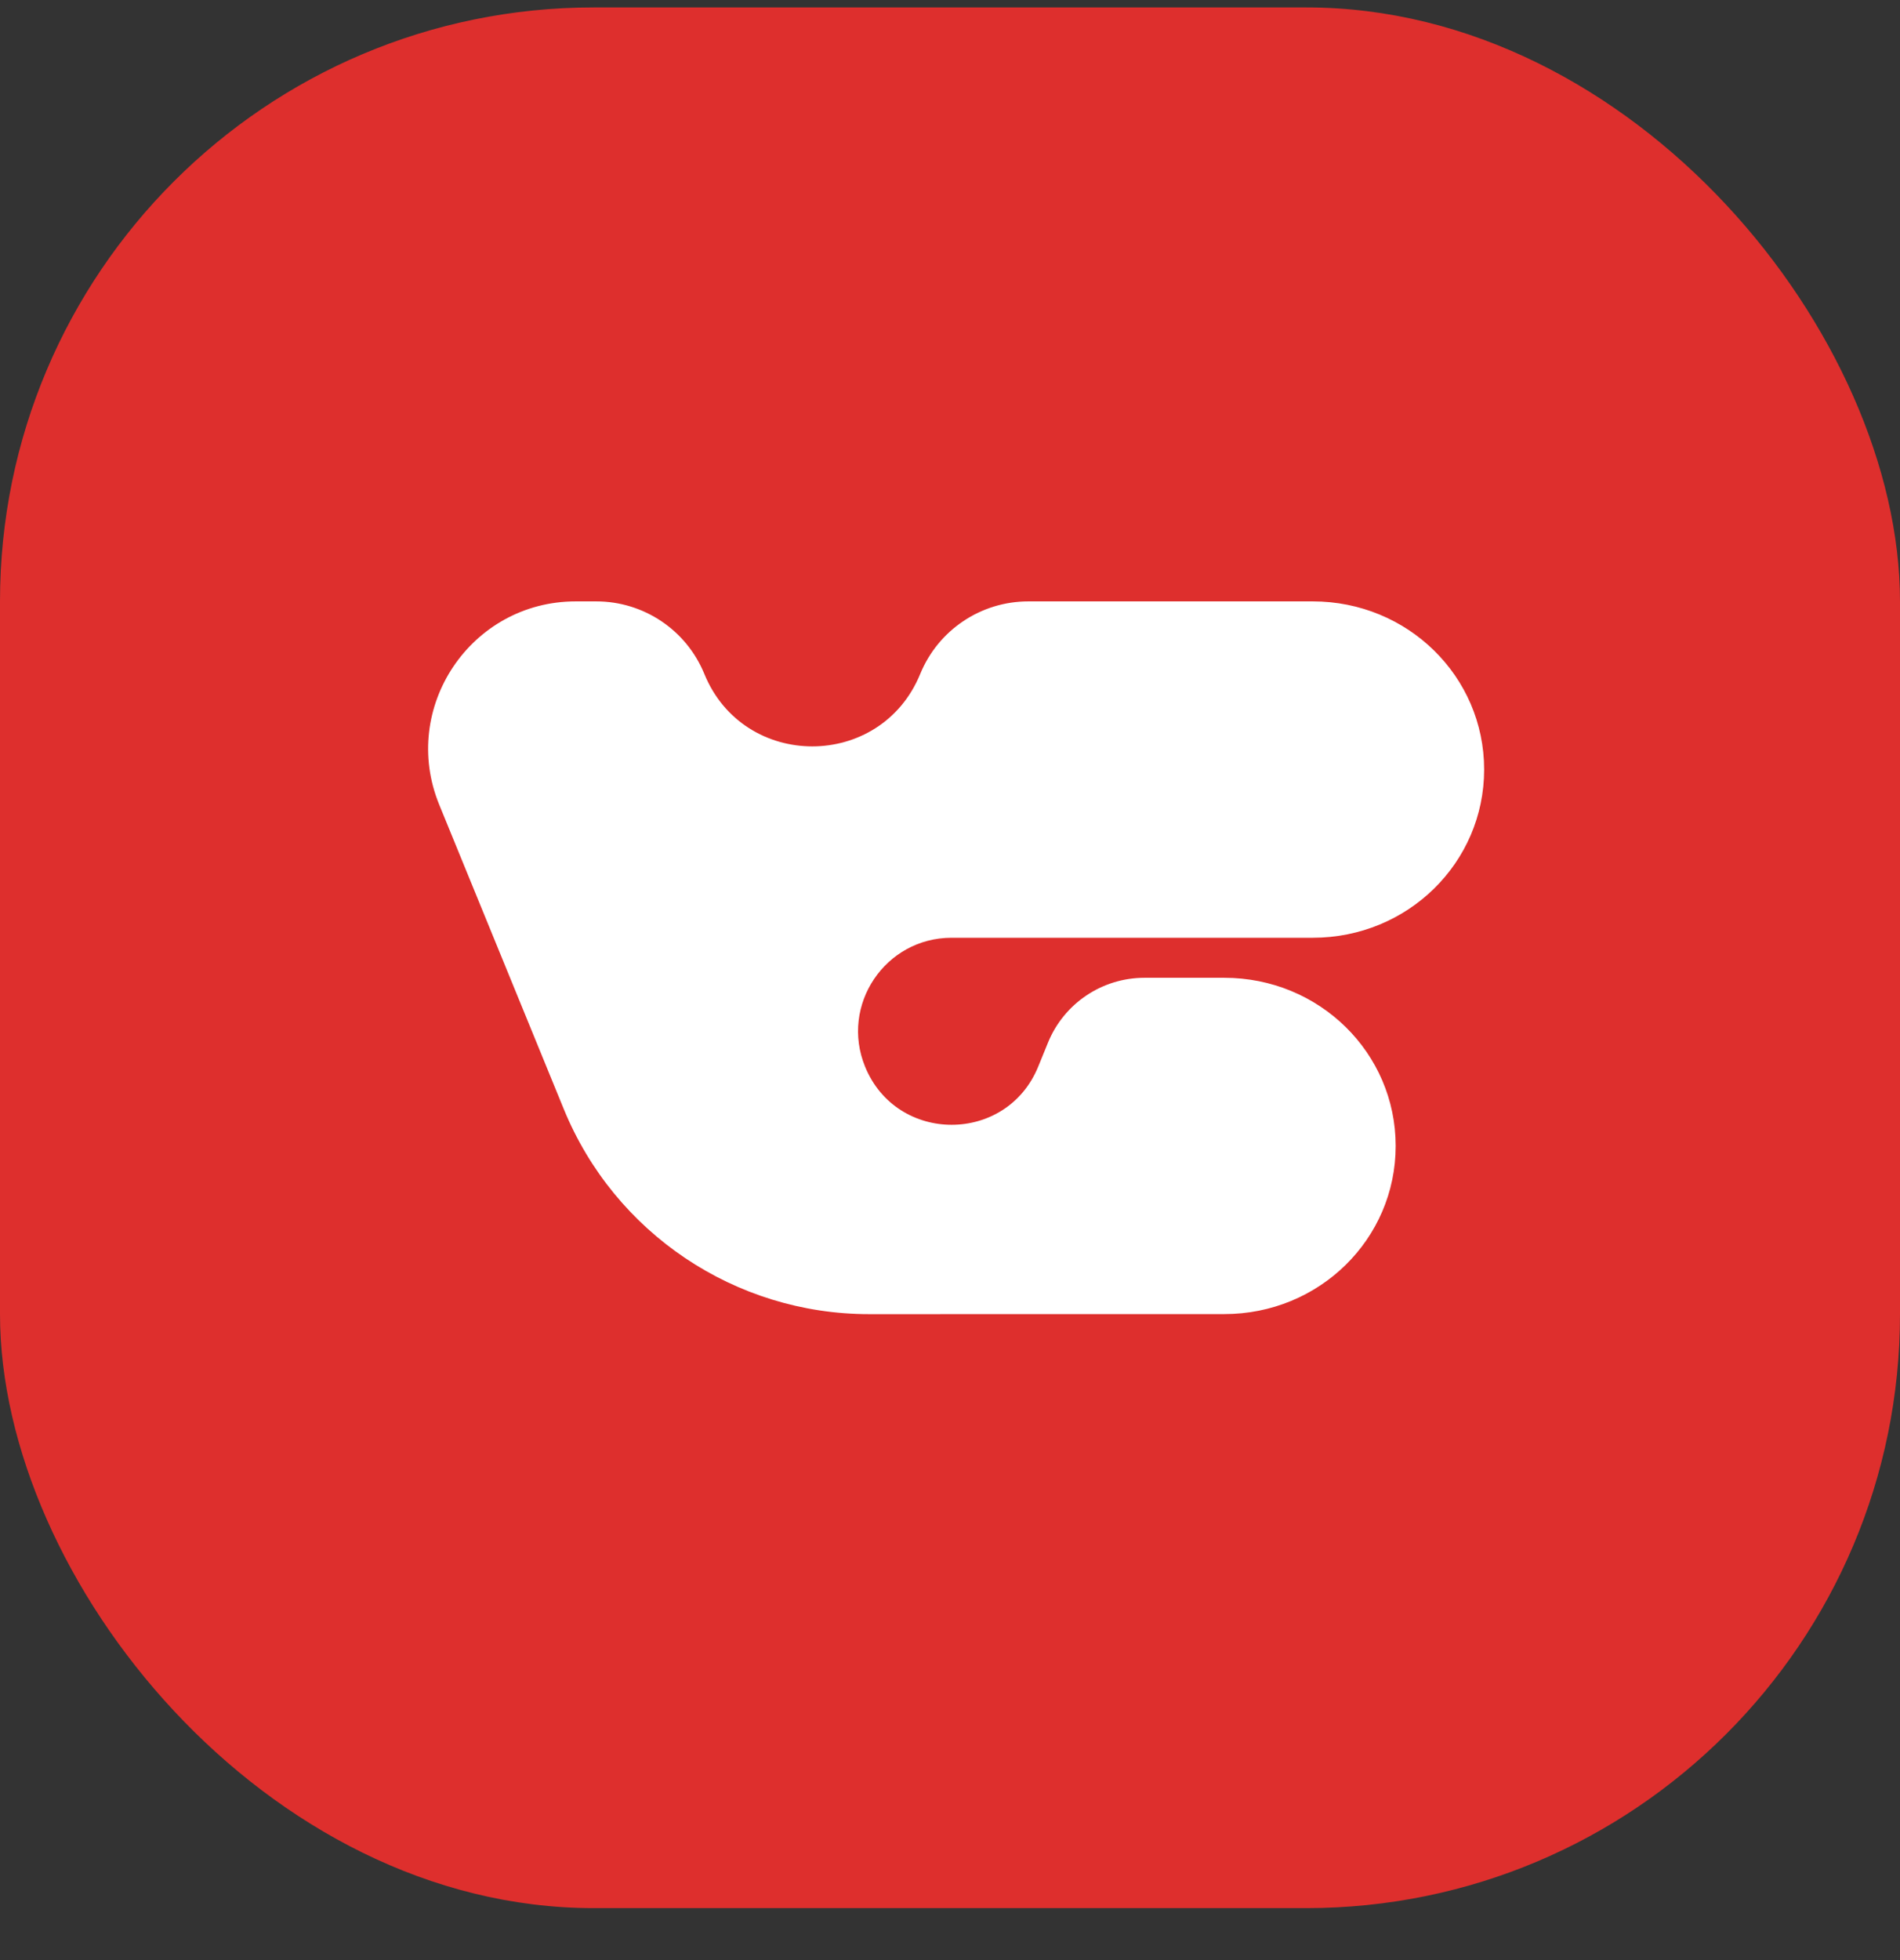
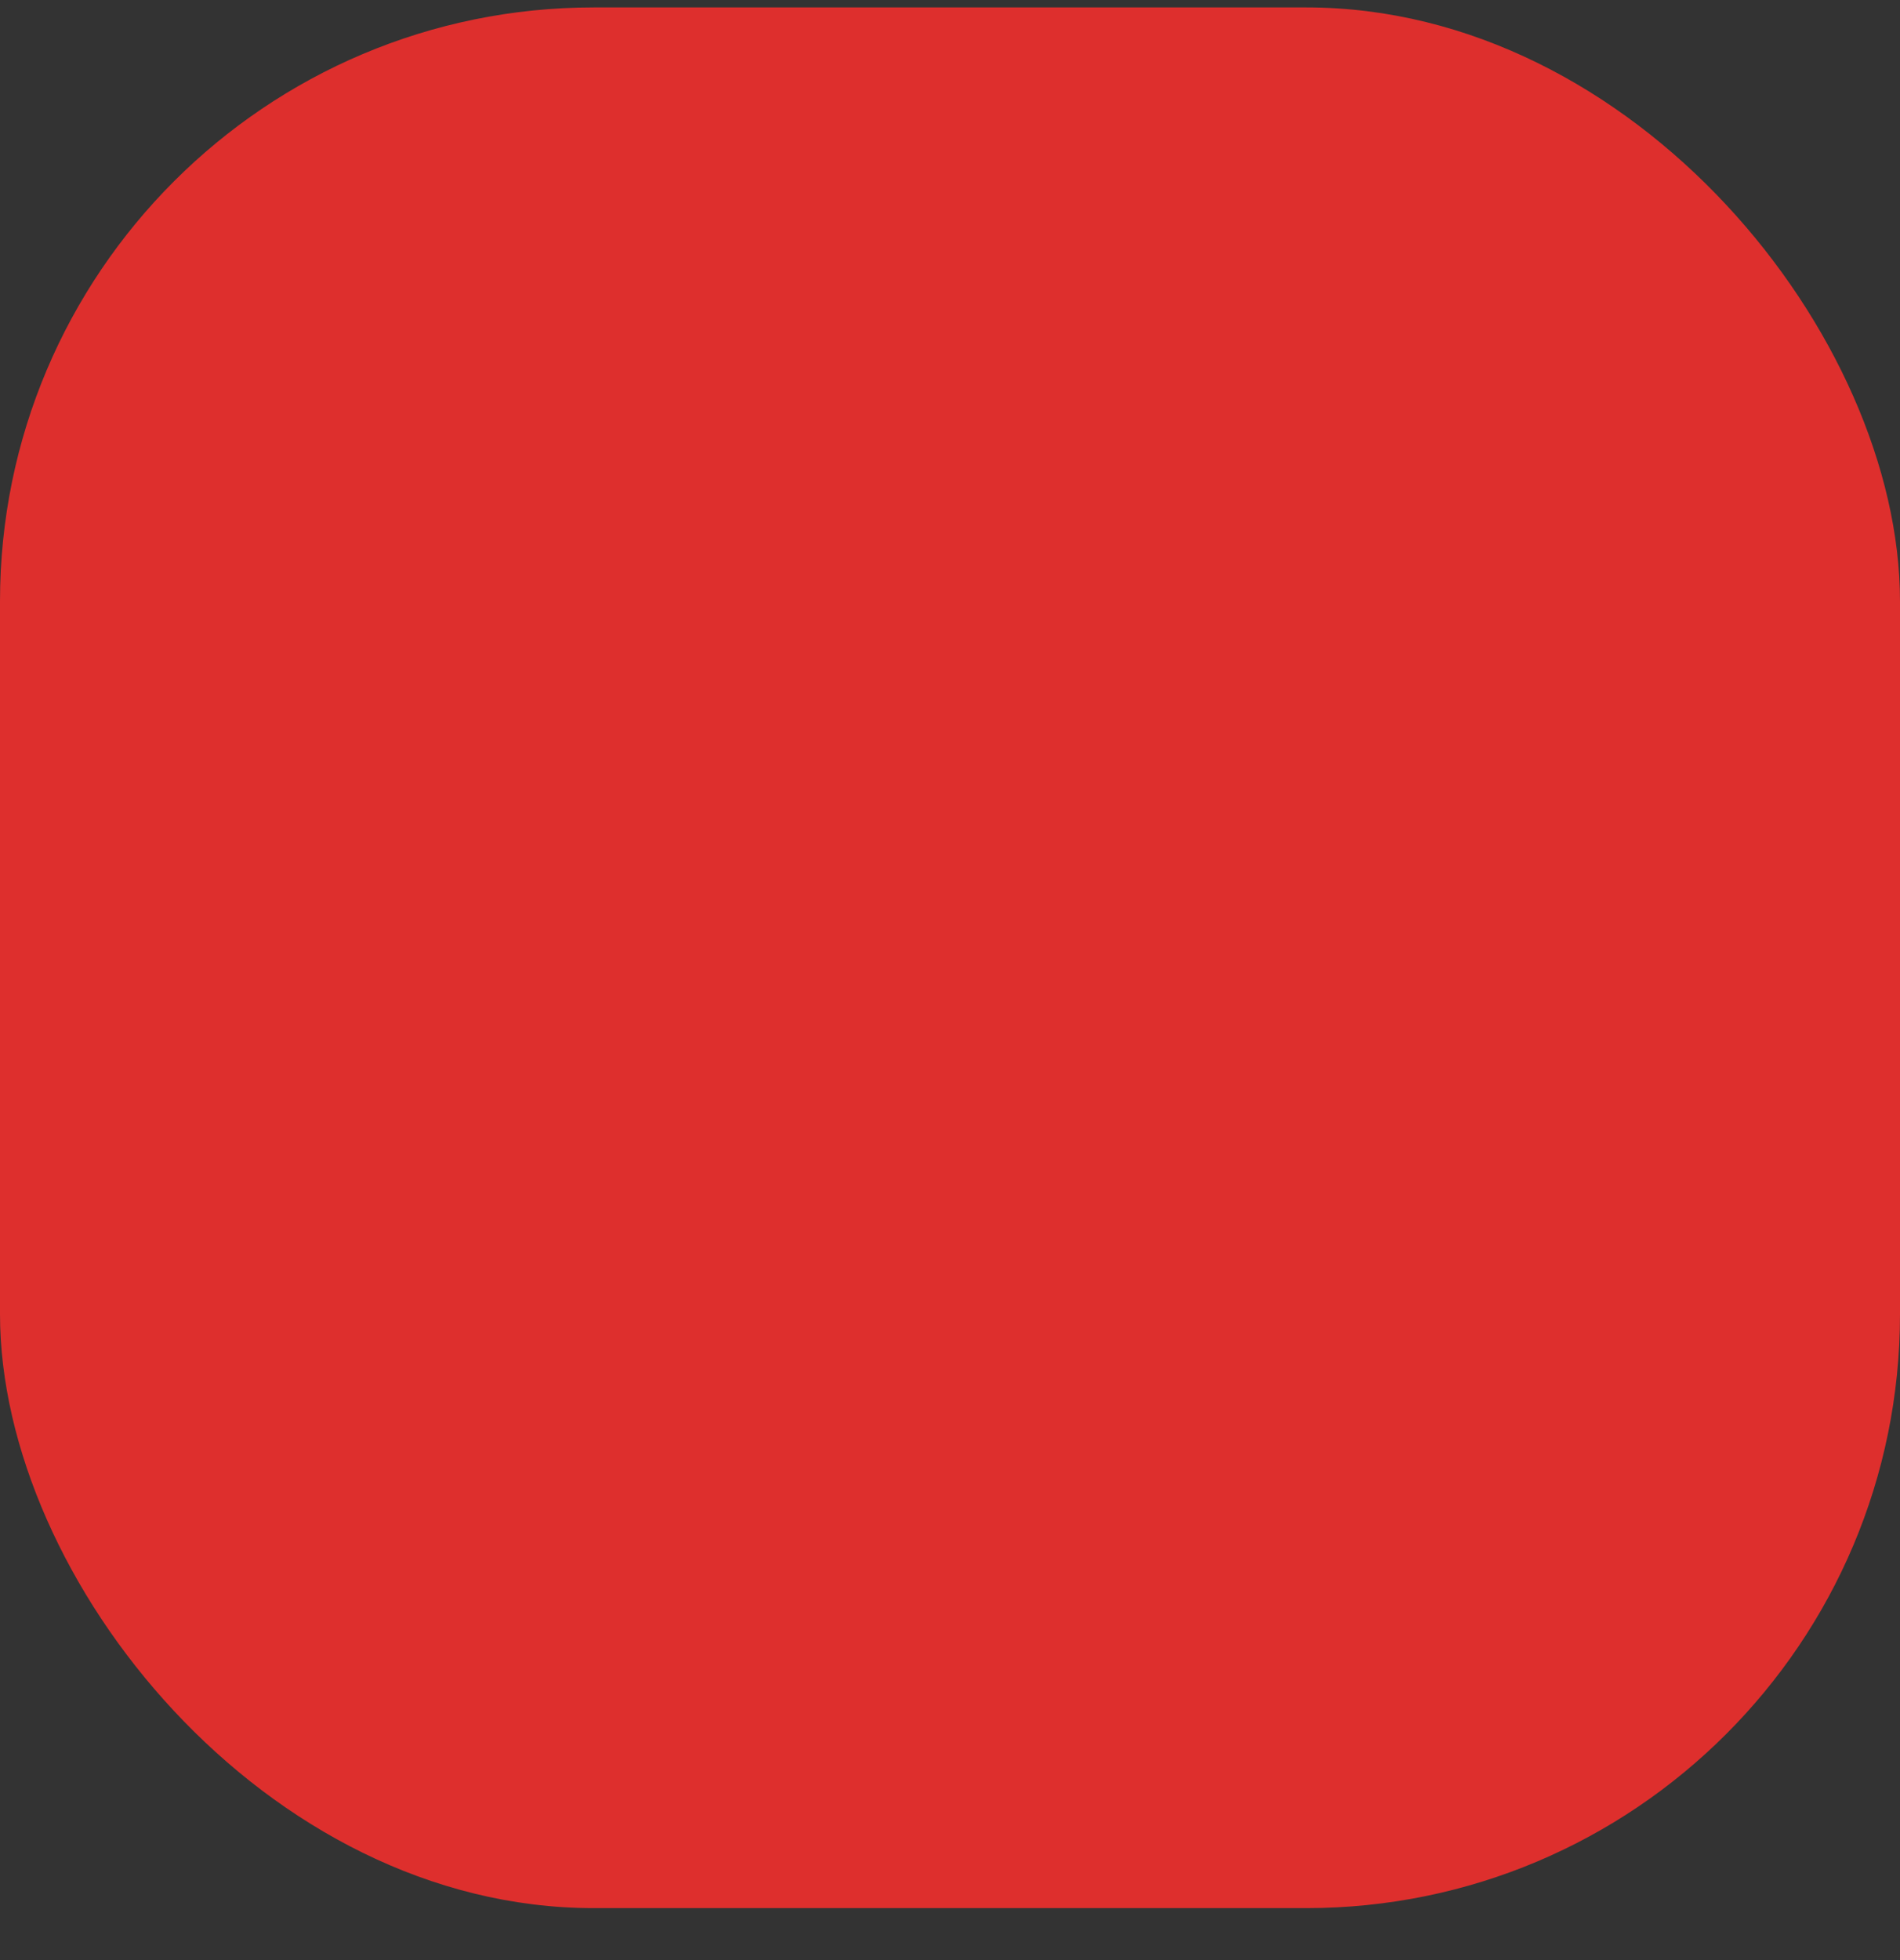
<svg xmlns="http://www.w3.org/2000/svg" width="32" height="33" viewBox="0 0 32 33" fill="none">
  <rect x="0" y="0" width="32" height="33" fill="#333333" stroke="none" />
  <rect y="0.125" width="32" height="32" rx="10" fill="#DE2F2D" />
-   <path d="M14.638 22.125C12.382 22.125 10.351 20.761 9.496 18.674L7.398 13.549C6.729 11.915 7.931 10.125 9.696 10.125H10.043C10.841 10.125 11.56 10.607 11.862 11.345V11.345C12.528 12.973 14.833 12.973 15.499 11.345V11.345C15.802 10.607 16.52 10.125 17.318 10.125H22.11C23.709 10.125 24.996 11.387 24.996 12.956C24.996 14.525 23.709 15.788 22.11 15.788H16.027C14.908 15.788 14.146 16.923 14.57 17.959V17.959C15.104 19.263 16.951 19.263 17.485 17.959L17.651 17.552C17.921 16.892 18.563 16.462 19.275 16.462H20.62C22.219 16.462 23.506 17.725 23.506 19.293C23.506 20.862 22.219 22.124 20.62 22.124L14.638 22.125Z" fill="white" />
</svg>